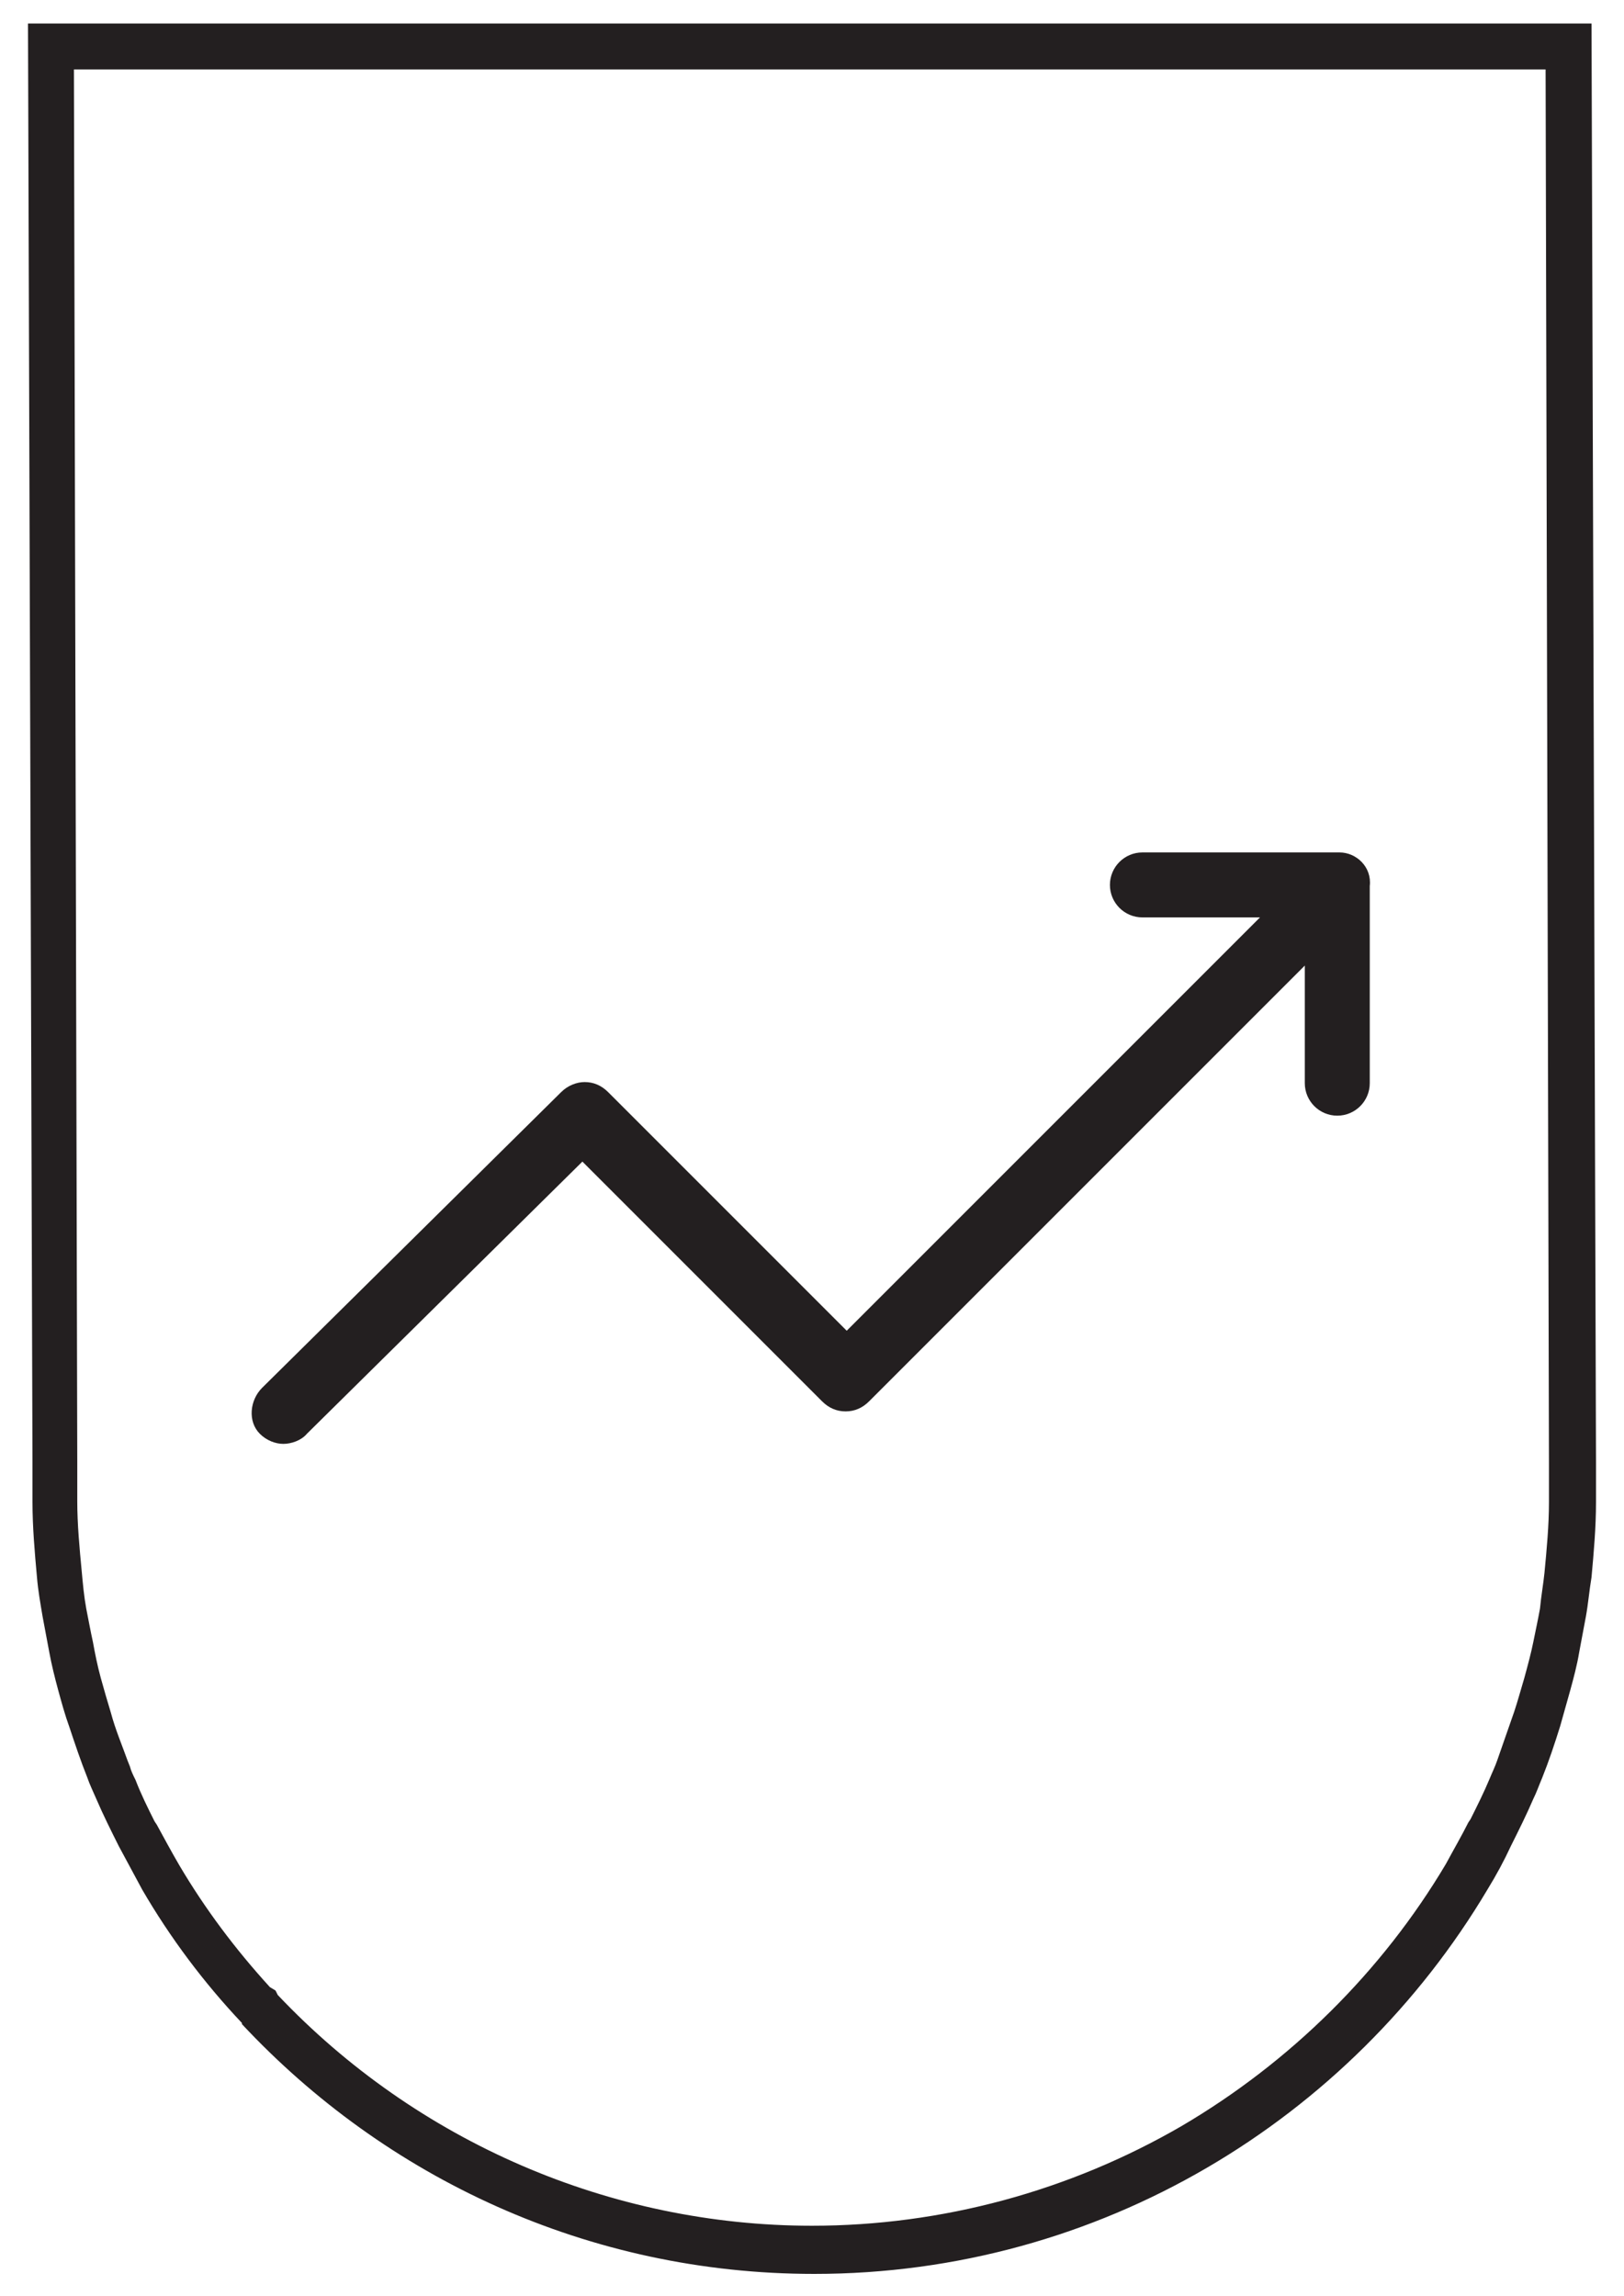
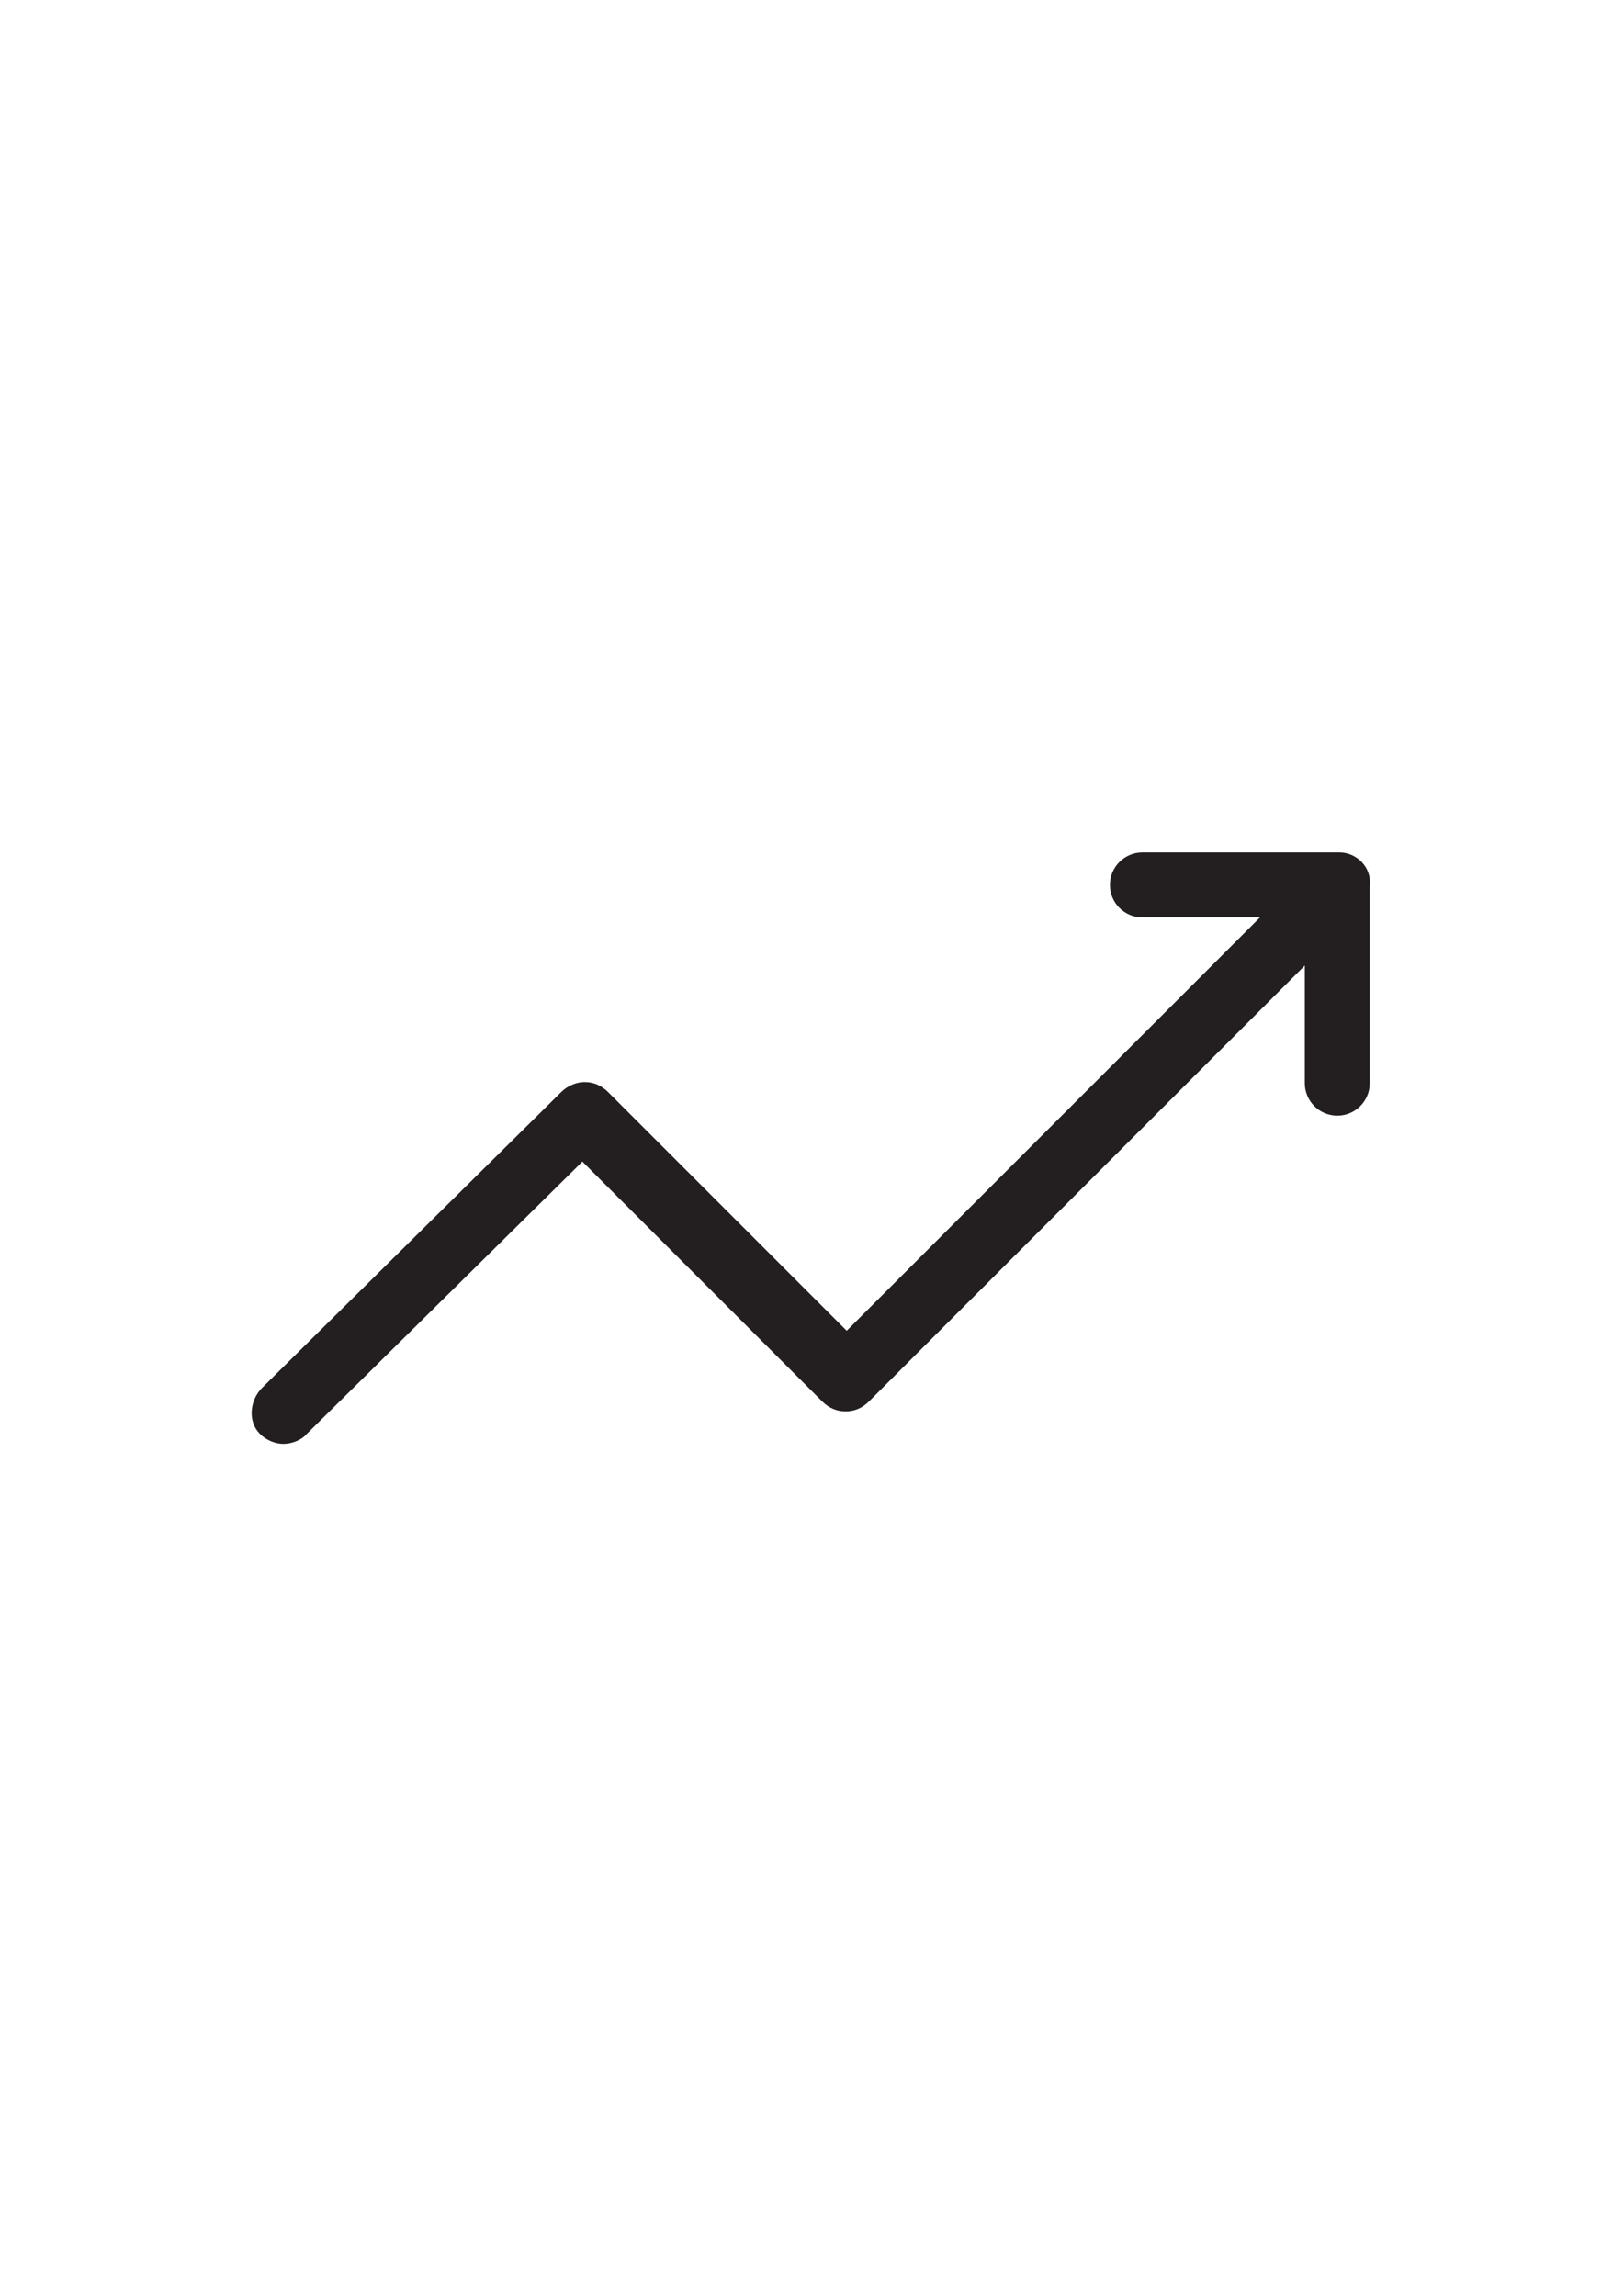
<svg xmlns="http://www.w3.org/2000/svg" version="1.1" id="Layer_1" x="0px" y="0px" viewBox="0 0 145 205" style="enable-background:new 0 0 145 205;" xml:space="preserve">
  <style type="text/css">
	.st0{fill:#231F20;}
</style>
  <g>
-     <path class="st0" d="M138,6.2l0.3,124.4v2.5c0,0.3,0,0.7,0,1c0,2.1-0.2,4.2-0.4,6.3c-0.1,1-0.3,2.1-0.4,3.2c-0.2,1.1-0.4,2-0.6,3   c-0.2,1-0.5,2.1-0.8,3.2c-0.3,1-0.6,2.1-0.9,3c-0.5,1.4-1,2.9-1.5,4.3c-0.2,0.6-0.5,1.2-0.7,1.7c-0.5,1.2-1.1,2.4-1.7,3.6l0,0   l-0.2,0.3c-0.6,1.2-1.3,2.4-2,3.7c-5.7,9.6-13.9,17.7-23.6,23.4c-10,5.8-21.4,8.9-33,8.9c-18,0-35.3-7.5-47.7-20.6l-0.2-0.4   l-0.5-0.3c-3.1-3.4-5.8-7-8.1-10.9c-0.7-1.2-1.4-2.5-2-3.6l-0.2-0.3l0,0c-0.6-1.2-1.2-2.4-1.7-3.7c-0.2-0.4-0.4-0.8-0.5-1.2   l-0.2-0.5c-0.5-1.4-1.1-2.8-1.5-4.3c-0.3-1-0.6-2-0.9-3.1c-0.3-1.1-0.5-2.1-0.7-3.2c-0.2-0.9-0.4-2-0.6-3c-0.2-1.1-0.3-2.2-0.4-3.3   c-0.2-2.1-0.4-4.2-0.4-6.3c0-0.3,0-0.6,0-1v-2.5L6.6,6.2H138 M142.1,2.1H2.5l0.4,128.4v2.5c0,0.4,0,0.7,0,1.1   c0,2.2,0.2,4.5,0.4,6.7c0.1,1.2,0.3,2.3,0.5,3.5c0.2,1.1,0.4,2.1,0.6,3.2c0.2,1.1,0.5,2.3,0.8,3.4c0.3,1.1,0.6,2.2,1,3.3   c0.5,1.5,1,3,1.6,4.5l0,0c0.2,0.6,0.5,1.2,0.8,1.9c0.6,1.4,1.3,2.8,2,4.2l0,0c0.7,1.3,1.4,2.6,2.1,3.9c2.5,4.3,5.5,8.3,8.9,11.9   c0,0,0,0,0,0.1l0,0l0,0C34.4,194.4,52.5,203,72.7,203c25.5,0,47.9-13.8,60.1-34.3c0.8-1.3,1.5-2.6,2.1-3.9l0,0   c0.7-1.4,1.4-2.8,2-4.2c0.3-0.6,0.5-1.2,0.8-1.9c0.6-1.5,1.1-3,1.6-4.6c0.3-1.1,0.6-2.1,0.9-3.2c0.3-1.1,0.6-2.2,0.8-3.4   c0.2-1.1,0.4-2.1,0.6-3.2c0.2-1.1,0.3-2.3,0.5-3.5c0.2-2.2,0.4-4.4,0.4-6.7c0-0.4,0-0.7,0-1.1v-2.5L142.1,2.1L142.1,2.1z" />
-   </g>
+     </g>
  <g>
    <path class="st0" d="M119.6,76.1H102c-1.6,0-2.9,1.3-2.9,2.9s1.3,2.9,2.9,2.9h10.5l-36.9,36.9L54.3,97.5c-0.6-0.6-1.3-0.9-2.1-0.9   c-0.7,0-1.5,0.3-2.1,0.9l-26.7,26.4c-1.1,1.1-1.3,3-0.2,4.1c0.6,0.6,1.4,0.9,2.1,0.9s1.6-0.3,2.1-0.9L52,103.7l21.4,21.4   c0.6,0.6,1.3,0.9,2.1,0.9s1.5-0.3,2.1-0.9l38.9-38.9v10.5c0,1.6,1.3,2.9,2.9,2.9s2.9-1.3,2.9-2.9V79.1   C122.5,77.4,121.1,76.1,119.6,76.1L119.6,76.1z" />
  </g>
</svg>